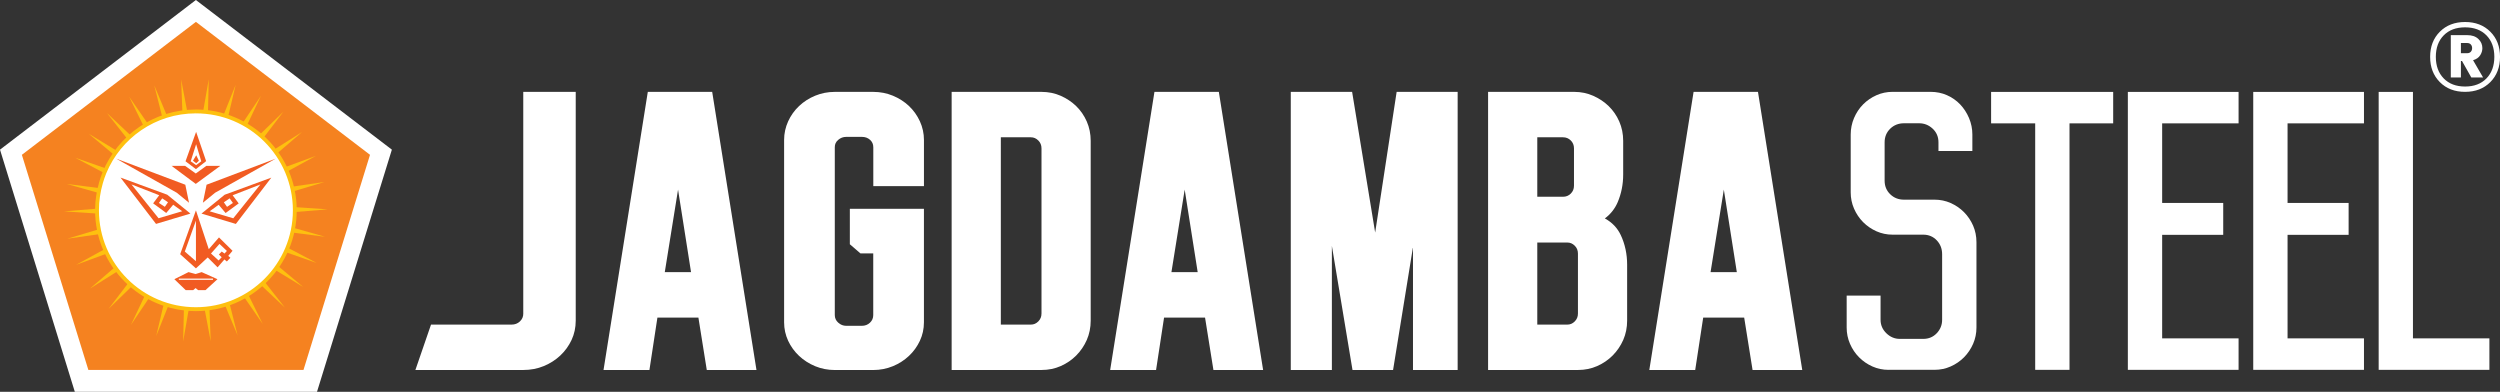
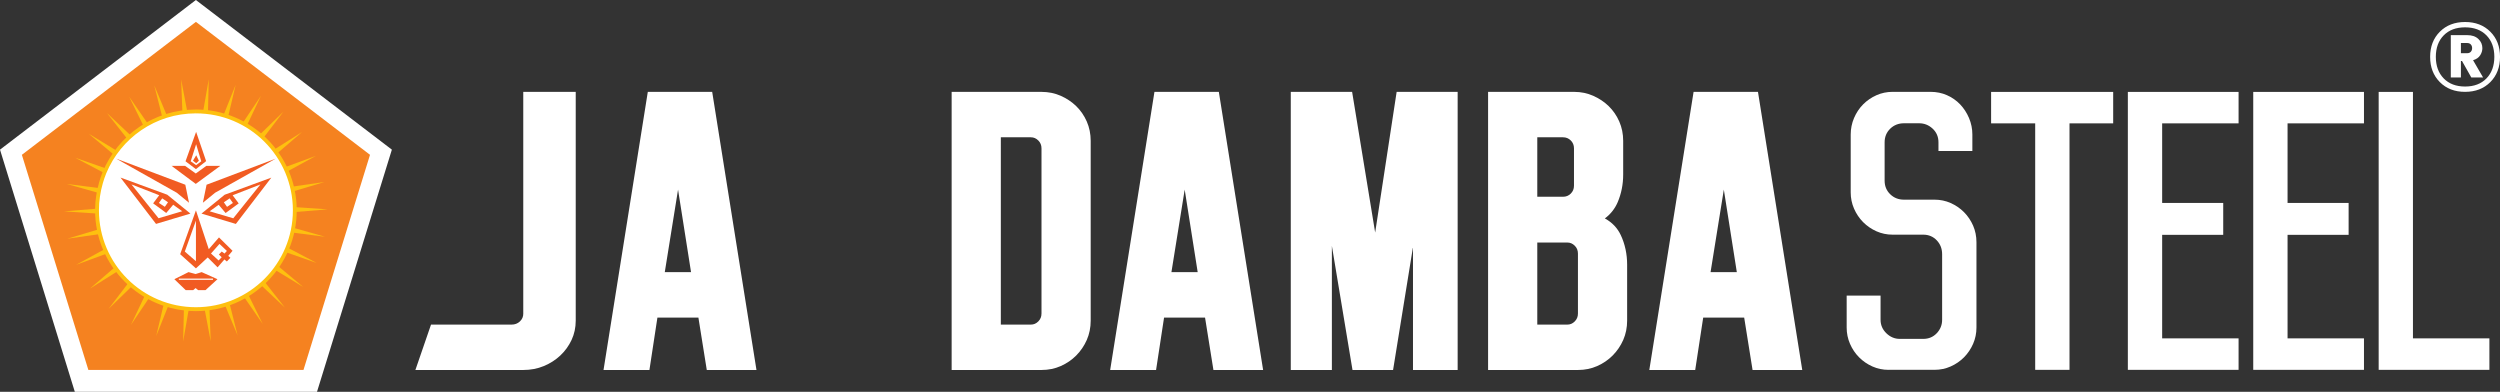
<svg xmlns="http://www.w3.org/2000/svg" id="Layer_2" data-name="Layer 2" viewBox="0 0 910.11 142.64">
  <rect x="0" y="0" width="910.11" height="142.64" fill="#333333" stroke="none" />
  <defs>
    <style>
      .cls-1 {
        fill: #fff;
      }

      .cls-2, .cls-3 {
        fill: #f15b22;
      }

      .cls-2, .cls-4 {
        fill-rule: evenodd;
      }

      .cls-5 {
        fill: #f58220;
      }

      .cls-4, .cls-6 {
        fill: #fec00f;
      }
    </style>
  </defs>
  <g id="Layer_1-2" data-name="Layer 1">
    <g>
-       <path class="cls-1" d="m330.91,38.59c-1.67-1.57-3.64-2.83-5.85-3.75-2.23-.92-4.62-1.39-7.12-1.39h-14.06c-2.5,0-4.89.47-7.12,1.39-2.21.91-4.18,2.17-5.85,3.75-1.68,1.58-3.02,3.46-3.99,5.58-.97,2.14-1.47,4.41-1.47,6.76v66.43c0,2.35.5,4.6,1.47,6.7.97,2.08,2.31,3.93,3.98,5.5,1.67,1.57,3.64,2.83,5.85,3.75,2.23.92,4.62,1.39,7.12,1.39h14.06c2.49,0,4.89-.47,7.12-1.39,2.21-.91,4.18-2.17,5.85-3.75,1.67-1.57,3.01-3.42,3.98-5.5.98-2.09,1.47-4.35,1.47-6.7v-41.34h-26.97v12.9l3.86,3.33h4.66v22.44c0,1.12-.39,2.03-1.2,2.79s-1.78,1.13-2.96,1.13h-5.68c-1.1,0-2.05-.38-2.91-1.15-.84-.76-1.25-1.66-1.25-2.77v-61.08c0-1.11.39-1.96,1.23-2.68.86-.74,1.82-1.1,2.94-1.1h5.68c1.2,0,2.18.35,2.99,1.08.79.71,1.18,1.59,1.18,2.7v14.16h18.44v-16.83c0-2.34-.49-4.62-1.47-6.76-.97-2.12-2.31-4-3.99-5.59Z" />
      <path class="cls-1" d="m391.79,38.64c-1.61-1.56-3.5-2.82-5.62-3.76-2.15-.95-4.5-1.43-7-1.43h-32.73v101.24h32.73c2.5,0,4.85-.48,7-1.43,2.13-.94,4.02-2.23,5.63-3.85,1.61-1.62,2.9-3.52,3.84-5.65.94-2.15,1.42-4.52,1.42-7.02V51.26c0-2.51-.48-4.87-1.42-7.02-.94-2.14-2.23-4.02-3.85-5.6Zm-12.64,75.5c0,1.15-.38,2.08-1.16,2.87-.78.78-1.67,1.16-2.71,1.16h-10.93V49.98h10.93c1.04,0,1.93.38,2.71,1.16.78.78,1.16,1.72,1.16,2.87v60.14Z" />
      <polygon class="cls-1" points="500.62 84.66 492.23 33.45 469.9 33.45 469.9 134.69 484.86 134.69 484.86 89.5 492.37 134.69 507.14 134.69 514.39 89.93 514.39 134.69 530.65 134.69 530.65 33.45 508.44 33.45 500.62 84.66" />
      <path class="cls-1" d="m584.24,79.52c2.09-1.56,3.66-3.54,4.68-5.93,1.32-3.11,1.99-6.49,1.99-10.04v-12.29c0-2.51-.48-4.87-1.42-7.02-.94-2.14-2.23-4.02-3.85-5.6-1.61-1.56-3.5-2.82-5.62-3.76-2.15-.95-4.45-1.43-6.86-1.43h-31.43v101.24h32.73c2.5,0,4.85-.48,7-1.43,2.13-.94,4.02-2.23,5.63-3.85,1.61-1.62,2.9-3.52,3.84-5.65.94-2.15,1.42-4.52,1.42-7.02v-20.38c0-3.86-.77-7.47-2.3-10.74-1.22-2.62-3.17-4.66-5.81-6.1Zm-24.6-29.54h9.34c1.14,0,2.08.38,2.86,1.16.78.78,1.16,1.72,1.16,2.87v13.59c0,1.15-.38,2.08-1.16,2.87-.78.78-1.71,1.16-2.86,1.16h-9.34v-21.64Zm14.8,64.16c0,1.15-.38,2.08-1.16,2.87s-1.67,1.16-2.71,1.16h-10.93v-29.88h10.93c1.04,0,1.93.38,2.71,1.16.78.78,1.16,1.72,1.16,2.87v21.83Z" />
      <path class="cls-1" d="m190.5,114.14c0,1.15-.4,2.08-1.23,2.87-.83.78-1.83,1.16-3.05,1.16h-29.31l-5.69,16.52h39.3c2.66,0,5.17-.48,7.46-1.43,2.27-.94,4.29-2.23,6.01-3.85,1.72-1.62,3.09-3.52,4.09-5.65,1-2.15,1.51-4.51,1.51-7.02V33.45h-19.1v80.69Z" />
      <path class="cls-1" d="m616.54,33.45l-16.12,101.24h16.71l2.91-19.08h14.92l3.05,19.08h18.09l-15.42-96.85-.7-4.39h-23.44Zm6.18,65.63l4.83-30.05,4.73,30.05h-9.56Z" />
      <path class="cls-1" d="m420.27,33.45l-16.12,101.24h16.71l2.91-19.08h14.92l3.05,19.08h18.09l-15.42-96.85-.7-4.39h-23.44Zm6.18,65.63l4.83-30.05,4.73,30.05h-9.56Z" />
      <path class="cls-1" d="m235.83,33.45l-16.12,101.24h16.71l2.91-19.08h14.92l3.05,19.08h18.09l-15.42-96.85-.7-4.39h-23.44Zm6.18,65.63l4.83-30.05,4.73,30.05h-9.56Z" />
    </g>
    <g>
      <polygon class="cls-1" points="27.24 142.64 0 54.48 71.31 0 142.66 54.48 115.4 142.64 27.24 142.64 27.24 142.64" />
      <polygon class="cls-5" points="32.17 134.68 7.96 56.36 71.32 7.96 134.7 56.36 110.48 134.68 32.17 134.68 32.17 134.68" />
    </g>
    <g>
      <path class="cls-3" d="m71.33,40.57c-15.03,0-27.89,9.21-33.29,22.28-.5,1.2-.91,2.44-1.28,3.71-.91,3.18-1.44,6.53-1.44,10.01,0,19.88,16.11,35.99,36,35.99s36-16.11,36-35.99-16.13-35.99-36-35.99h0Z" />
      <path class="cls-3" d="m71.4,47.98l-3.86,10.74,3.79,2.85,3.71-2.91-3.65-10.67h0Zm-1.98,10.74l1.98-6.22,1.87,6.22-1.87,1.4-1.98-1.4h0Z" />
      <polygon class="cls-3" points="70.25 58.51 71.44 56.53 72.4 58.51 71.44 59.43 70.25 58.51 70.25 58.51" />
      <polygon class="cls-3" points="75.11 60.39 71.27 63.16 67.39 60.39 62.47 60.39 71.27 66.95 80.18 60.39 75.11 60.39 75.11 60.39" />
      <polygon class="cls-3" points="75.2 67.25 73.85 73.81 78.31 70.16 100.37 57.75 75.2 67.25 75.2 67.25" />
      <path class="cls-3" d="m81.79,72.03l-8.44,6.87,12.51,3.76,12.92-16.85-16.99,6.23h0Zm1.76,1.35h.07s1.17,1.65,1.17,1.65l-2.14,1.42-1.16-1.66,2.06-1.41h0Zm1.37,7.22l-8.6-2.55,3.28-2.36,2.53,2.99,4.77-3.5-2.21-2.96,10.11-3.93-9.88,12.31h0Z" />
      <polygon class="cls-3" points="67.46 67.25 68.81 73.81 64.35 70.16 42.29 57.75 67.46 67.25 67.46 67.25" />
      <path class="cls-3" d="m43.87,65.81l12.93,16.85,12.52-3.76-8.44-6.87-17-6.23h0Zm17.29,8.99l-1.16,1.66-2.15-1.42,1.18-1.64h.07s2.06,1.4,2.06,1.4h0Zm-13.31-6.5l10.11,3.93-2.21,2.96,4.77,3.5,2.53-2.99,3.28,2.36-8.61,2.55-9.86-12.31h0Z" />
      <path class="cls-3" d="m84.65,91.3l-4.93-4.87-3.72,4.28-4.67-14.13-5.74,15.96,5.74,5.16,4.29-3.98,3.59,3.6,2.48-2.86.9.73,1.28-1.35-.78-.69,1.56-1.85h0Zm-13.32,3.79l-4.05-3.51,4.05-11.27v14.78h0Zm10.4-2.8l-1.02-.72-1.03,1.09,1.03.99-1.13,1.17-2.77-2.53,3.09-3.49,2.7,2.55-.86.94h0Z" />
      <path class="cls-2" d="m73.42,99.46l-2.21.69-2.58-.69-5.16,2.18,4.12,4.36h2.75l.86-.75.92.75h2.7l4.35-4.36-5.76-2.18h0Zm-8.32,2.8v-.44h12.44v.44h-12.44Z" />
      <polygon class="cls-6" points="80.41 97.95 86.49 122.07 76.91 99.12 80.41 97.95 80.41 97.95" />
      <polygon class="cls-6" points="84.66 95.6 95.64 117.92 81.47 97.47 84.66 95.6 84.66 95.6" />
      <polygon class="cls-4" points="88.33 92.41 103.7 111.97 85.59 94.91 88.33 92.41 88.33 92.41" />
      <polygon class="cls-4" points="91.25 88.53 110.36 104.46 89.11 91.54 91.25 88.53 91.25 88.53" />
      <polygon class="cls-6" points="93.31 84.13 115.29 95.74 91.82 87.52 93.31 84.13 93.31 84.13" />
      <polygon class="cls-6" points="94.4 79.4 118.32 86.19 93.65 83.02 94.4 79.4 94.4 79.4" />
      <polygon class="cls-6" points="94.47 74.55 119.3 76.21 94.51 78.24 94.47 74.55 94.47 74.55" />
      <polygon class="cls-6" points="93.55 69.78 118.16 66.25 94.34 73.39 93.55 69.78 93.55 69.78" />
      <polygon class="cls-6" points="91.65 65.31 115 56.74 93.17 68.67 91.65 65.31 91.65 65.31" />
      <polygon class="cls-4" points="88.87 61.33 109.92 48.09 91.07 64.3 88.87 61.33 88.87 61.33" />
      <polygon class="cls-4" points="85.3 58.02 103.14 40.69 88.08 60.47 85.3 58.02 85.3 58.02" />
      <polygon class="cls-6" points="81.14 55.52 95 34.87 84.35 57.35 81.14 55.52 81.14 55.52" />
      <polygon class="cls-6" points="76.55 53.94 85.8 30.86 80.07 55.06 76.55 53.94 76.55 53.94" />
      <polygon class="cls-6" points="71.73 53.35 75.99 28.85 75.42 53.71 71.73 53.35 71.73 53.35" />
      <polygon class="cls-6" points="66.89 53.77 65.95 28.92 70.57 53.36 66.89 53.77 66.89 53.77" />
      <polygon class="cls-6" points="62.26 55.2 56.16 31.08 65.75 54.03 62.26 55.2 62.26 55.2" />
      <polygon class="cls-6" points="58 57.55 47.03 35.23 61.19 55.68 58 57.55 58 57.55" />
      <polygon class="cls-4" points="54.34 60.74 38.97 41.19 57.06 58.25 54.34 60.74 54.34 60.74" />
      <polygon class="cls-4" points="51.41 64.62 32.31 48.69 53.56 61.61 51.41 64.62 51.41 64.62" />
      <polygon class="cls-6" points="49.36 69.02 27.36 57.41 50.84 65.63 49.36 69.02 49.36 69.02" />
      <polygon class="cls-6" points="48.27 73.75 24.34 66.97 49.01 70.13 48.27 73.75 48.27 73.75" />
      <polygon class="cls-6" points="48.18 78.61 23.36 76.94 48.16 74.91 48.18 78.61 48.18 78.61" />
      <polygon class="cls-6" points="49.11 83.37 24.49 86.91 48.32 79.76 49.11 83.37 49.11 83.37" />
      <polygon class="cls-6" points="51.01 87.84 27.67 96.42 49.49 84.47 51.01 87.84 51.01 87.84" />
      <polygon class="cls-4" points="53.8 91.82 32.75 105.06 51.6 88.85 53.8 91.82 53.8 91.82" />
      <polygon class="cls-4" points="57.35 95.13 39.51 112.46 54.59 92.68 57.35 95.13 57.35 95.13" />
      <polygon class="cls-6" points="61.53 97.63 47.67 118.28 58.3 95.81 61.53 97.63 61.53 97.63" />
      <polygon class="cls-6" points="66.11 99.21 56.87 122.29 62.6 98.09 66.11 99.21 66.11 99.21" />
      <polygon class="cls-6" points="70.93 99.8 66.68 124.3 67.25 99.44 70.93 99.8 70.93 99.8" />
      <polygon class="cls-6" points="75.78 99.38 76.7 124.23 72.09 99.79 75.78 99.38 75.78 99.38" />
      <path class="cls-1" d="m71.33,40.57c-15.03,0-27.89,9.21-33.29,22.28-.5,1.2-.91,2.44-1.28,3.71-.91,3.18-1.44,6.53-1.44,10.01,0,19.88,16.11,35.99,36,35.99s36-16.11,36-35.99-16.13-35.99-36-35.99h0Z" />
      <path class="cls-6" d="m71.33,40.57v-.7c-15.32,0-28.43,9.39-33.94,22.71-.51,1.23-.93,2.49-1.3,3.78-.93,3.24-1.47,6.65-1.47,10.2,0,20.27,16.43,36.69,36.7,36.7,20.26,0,36.7-16.43,36.7-36.7,0-20.26-16.44-36.69-36.7-36.7v1.41c9.74,0,18.57,3.94,24.96,10.34,6.38,6.39,10.34,15.21,10.34,24.95s-3.95,18.57-10.34,24.95c-6.39,6.39-15.22,10.33-24.96,10.33s-18.57-3.94-24.96-10.33c-6.39-6.38-10.34-15.2-10.34-24.95,0-3.4.51-6.69,1.4-9.81.36-1.25.77-2.46,1.25-3.64,5.3-12.82,17.9-21.85,32.64-21.84v-.7h0Z" />
      <path class="cls-3" d="m71.4,47.98l-3.86,10.74,3.79,2.85,3.71-2.91-3.65-10.67h0Zm-1.98,10.74l1.98-6.22,1.87,6.22-1.87,1.4-1.98-1.4h0Z" />
      <polygon class="cls-3" points="70.25 58.51 71.44 56.53 72.4 58.51 71.44 59.43 70.25 58.51 70.25 58.51" />
      <polygon class="cls-3" points="75.11 60.39 71.27 63.16 67.39 60.39 62.47 60.39 71.27 66.95 80.18 60.39 75.11 60.39 75.11 60.39" />
      <polygon class="cls-3" points="75.2 67.25 73.85 73.81 78.31 70.16 100.37 57.75 75.2 67.25 75.2 67.25" />
      <path class="cls-3" d="m81.79,70.89l-8.44,6.87,12.51,3.76,12.92-16.86-16.99,6.23h0Zm1.76,1.35h.07s1.17,1.65,1.17,1.65l-2.14,1.41-1.16-1.65,2.06-1.41h0Zm1.37,7.23l-8.6-2.55,3.28-2.37,2.53,3,4.77-3.5-2.21-2.96,10.11-3.94-9.88,12.32h0Z" />
      <polygon class="cls-3" points="67.46 67.25 68.81 73.81 64.35 70.16 42.29 57.75 67.46 67.25 67.46 67.25" />
      <path class="cls-3" d="m43.87,64.65l12.93,16.86,12.52-3.76-8.44-6.87-17-6.23h0Zm17.29,8.99l-1.16,1.65-2.15-1.41,1.18-1.64h.07s2.06,1.4,2.06,1.4h0Zm-13.31-6.51l10.11,3.94-2.21,2.96,4.77,3.5,2.53-3,3.28,2.37-8.61,2.55-9.86-12.32h0Z" />
      <path class="cls-3" d="m84.65,91.3l-4.93-4.87-3.72,4.28-4.67-14.13-5.74,15.96,5.74,5.16,4.29-3.98,3.59,3.6,2.48-2.86.9.73,1.28-1.35-.78-.69,1.56-1.85h0Zm-13.32,3.79l-4.05-3.51,4.05-11.27v14.78h0Zm10.4-2.8l-1.02-.72-1.03,1.09,1.03.99-1.13,1.17-2.77-2.53,3.09-3.49,2.7,2.55-.86.94h0Z" />
      <path class="cls-2" d="m73.42,99.06l-2.21.7-2.58-.7-5.16,2.58,4.12,3.97h2.75l.86-.74.92.74h2.7l4.35-3.97-5.76-2.58h0Zm-8.32,2.8v-.44h12.44v.44h-12.44Z" />
    </g>
    <g>
      <path class="cls-1" d="m687.5,134.64c-2.05,0-4.01-.41-5.84-1.22-1.84-.82-3.48-1.94-4.87-3.34-1.39-1.4-2.5-3.05-3.31-4.92-.8-1.84-1.21-3.82-1.21-5.89v-11.65h12.34v8.83c0,1.88.72,3.53,2.13,4.89,1.39,1.35,3.03,2.03,4.88,2.03h8.54c1.97,0,3.62-.7,4.92-2.08,1.28-1.36,1.94-2.99,1.94-4.85v-23.93c0-1.95-.65-3.63-1.94-5-1.3-1.38-2.96-2.08-4.92-2.08h-11.19c-2.05,0-4.01-.41-5.84-1.22-1.84-.82-3.48-1.94-4.87-3.34-1.39-1.4-2.5-3.06-3.31-4.92-.8-1.84-1.21-3.82-1.21-5.89v-21.1c0-2.07.41-4.09,1.21-5.98.81-1.9,1.92-3.58,3.31-4.98,1.39-1.4,3.03-2.53,4.87-3.34,1.82-.81,3.79-1.22,5.84-1.22h13.84c2.15,0,4.16.41,5.98,1.22,1.83.81,3.44,1.93,4.78,3.33,1.35,1.41,2.44,3.09,3.25,5,.8,1.89,1.21,3.9,1.21,5.98v6.01h-12.34v-3.18c0-1.99-.72-3.67-2.15-4.99-1.39-1.28-3.03-1.93-4.85-1.93h-5.59c-1.94,0-3.61.66-4.95,1.95-1.36,1.31-2.06,2.99-2.06,4.97v13.97c0,1.98.69,3.66,2.06,4.97,1.34,1.3,3.01,1.95,4.95,1.95h11.19c2.05,0,4.01.41,5.84,1.22,1.84.82,3.48,1.94,4.87,3.34,1.39,1.4,2.5,3.06,3.31,4.91.8,1.84,1.21,3.87,1.21,6.04v31.06c0,2.07-.41,4.05-1.21,5.89-.81,1.86-1.92,3.51-3.31,4.92-1.39,1.4-3.03,2.53-4.87,3.34-1.82.81-3.79,1.22-5.84,1.22h-16.78Z" />
      <polygon class="cls-1" points="740.9 134.64 740.9 44.91 724.85 44.91 724.85 33.46 769.29 33.46 769.29 44.91 753.39 44.91 753.39 134.64 740.9 134.64" />
      <polygon class="cls-1" points="820.28 134.64 820.28 33.46 860.59 33.46 860.59 44.91 832.77 44.91 832.77 73.88 855 73.88 855 85.49 832.77 85.49 832.77 123.18 860.59 123.18 860.59 134.64 820.28 134.64" />
      <polygon class="cls-1" points="774.63 134.64 774.63 33.46 814.94 33.46 814.94 44.91 787.12 44.91 787.12 73.88 809.35 73.88 809.35 85.49 787.12 85.49 787.12 123.18 814.94 123.18 814.94 134.64 774.63 134.64" />
      <polygon class="cls-1" points="865.94 134.64 865.94 33.46 878.42 33.46 878.42 123.18 906.25 123.18 906.25 134.64 865.94 134.64" />
    </g>
    <path class="cls-1" d="m900.3,21.92c1.19-.35,2.06-.95,2.59-1.79.53-.84.79-1.7.79-2.6,0-1.3-.48-2.41-1.45-3.34-.97-.93-2.33-1.4-4.08-1.4h-5.95v15.42h3.67v-6.01h.41l3.39,6.01h4.28l-3.66-6.3Zm-.83-3.06c-.32.34-.76.51-1.31.51h-2.28v-3.71h2.28c.55,0,.99.17,1.31.51.33.35.49.79.49,1.34s-.16,1-.49,1.35Zm.83,3.06c1.19-.35,2.06-.95,2.59-1.79.53-.84.79-1.7.79-2.6,0-1.3-.48-2.41-1.45-3.34-.97-.93-2.33-1.4-4.08-1.4h-5.95v15.42h3.67v-6.01h.41l3.39,6.01h4.28l-3.66-6.3Zm-.83-3.06c-.32.34-.76.51-1.31.51h-2.28v-3.71h2.28c.55,0,.99.17,1.31.51.33.35.49.79.49,1.34s-.16,1-.49,1.35Zm7.12-7.31c-2.35-2.36-5.41-3.54-9.19-3.54s-6.84,1.18-9.19,3.54c-2.35,2.36-3.53,5.41-3.53,9.16s1.17,6.8,3.53,9.18c2.35,2.37,5.41,3.55,9.19,3.55s6.84-1.19,9.19-3.55c2.35-2.37,3.53-5.43,3.53-9.18s-1.17-6.8-3.53-9.16Zm-1.41,17c-1.91,1.96-4.51,2.95-7.78,2.95s-5.86-.99-7.78-2.95c-1.91-1.97-2.87-4.59-2.87-7.86s.96-5.87,2.87-7.82c1.91-1.94,4.51-2.92,7.78-2.92s5.86.97,7.78,2.92c1.91,1.95,2.87,4.56,2.87,7.82s-.96,5.89-2.87,7.86Zm-2.28-8.42c.53-.84.79-1.7.79-2.6,0-1.3-.48-2.41-1.45-3.34-.97-.93-2.33-1.4-4.08-1.4h-5.95v15.42h3.67v-6.01h.41l3.39,6.01h4.28l-3.66-6.3c1.19-.35,2.06-.95,2.59-1.79Zm-3.43-1.27c-.32.34-.76.51-1.31.51h-2.28v-3.71h2.28c.55,0,.99.17,1.31.51.33.35.49.79.49,1.34s-.16,1-.49,1.35Zm.83,3.06c1.19-.35,2.06-.95,2.59-1.79.53-.84.79-1.7.79-2.6,0-1.3-.48-2.41-1.45-3.34-.97-.93-2.33-1.4-4.08-1.4h-5.95v15.42h3.67v-6.01h.41l3.39,6.01h4.28l-3.66-6.3Zm-.83-3.06c-.32.34-.76.51-1.31.51h-2.28v-3.71h2.28c.55,0,.99.17,1.31.51.33.35.49.79.49,1.34s-.16,1-.49,1.35Zm.83,3.06c1.19-.35,2.06-.95,2.59-1.79.53-.84.79-1.7.79-2.6,0-1.3-.48-2.41-1.45-3.34-.97-.93-2.33-1.4-4.08-1.4h-5.95v15.42h3.67v-6.01h.41l3.39,6.01h4.28l-3.66-6.3Zm-.83-3.06c-.32.34-.76.51-1.31.51h-2.28v-3.71h2.28c.55,0,.99.17,1.31.51.33.35.49.79.49,1.34s-.16,1-.49,1.35Z" />
  </g>
</svg>